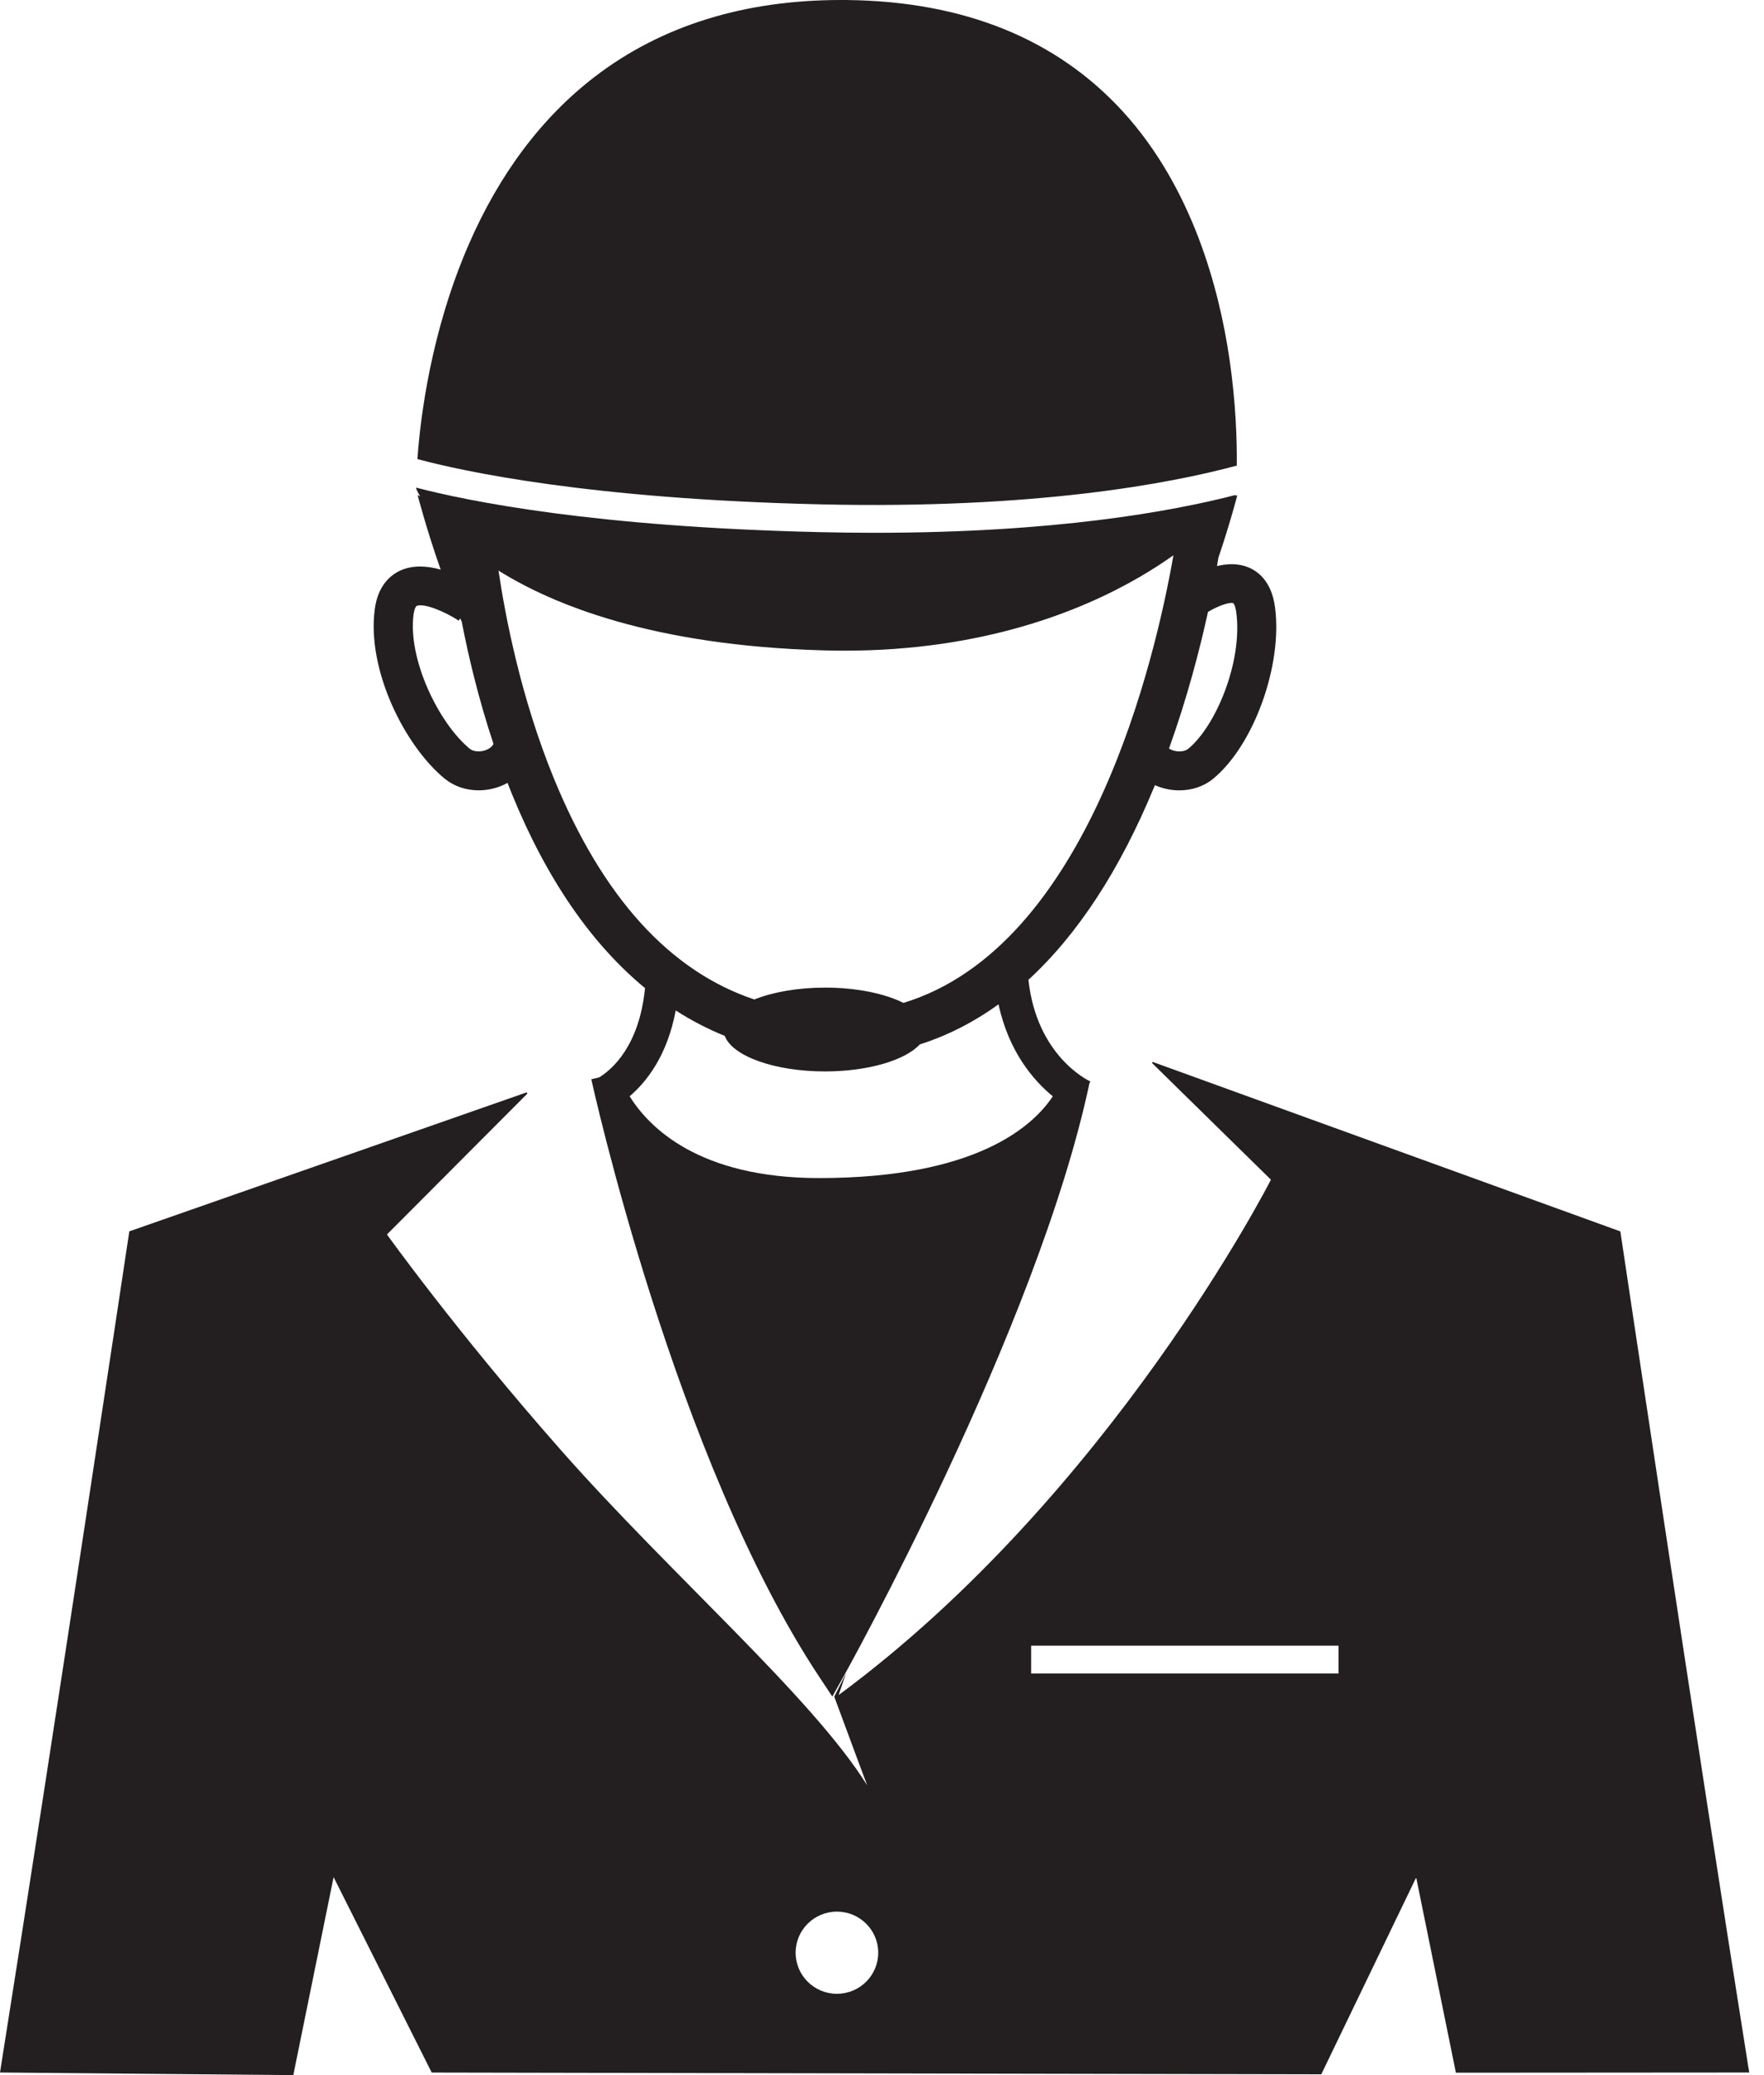
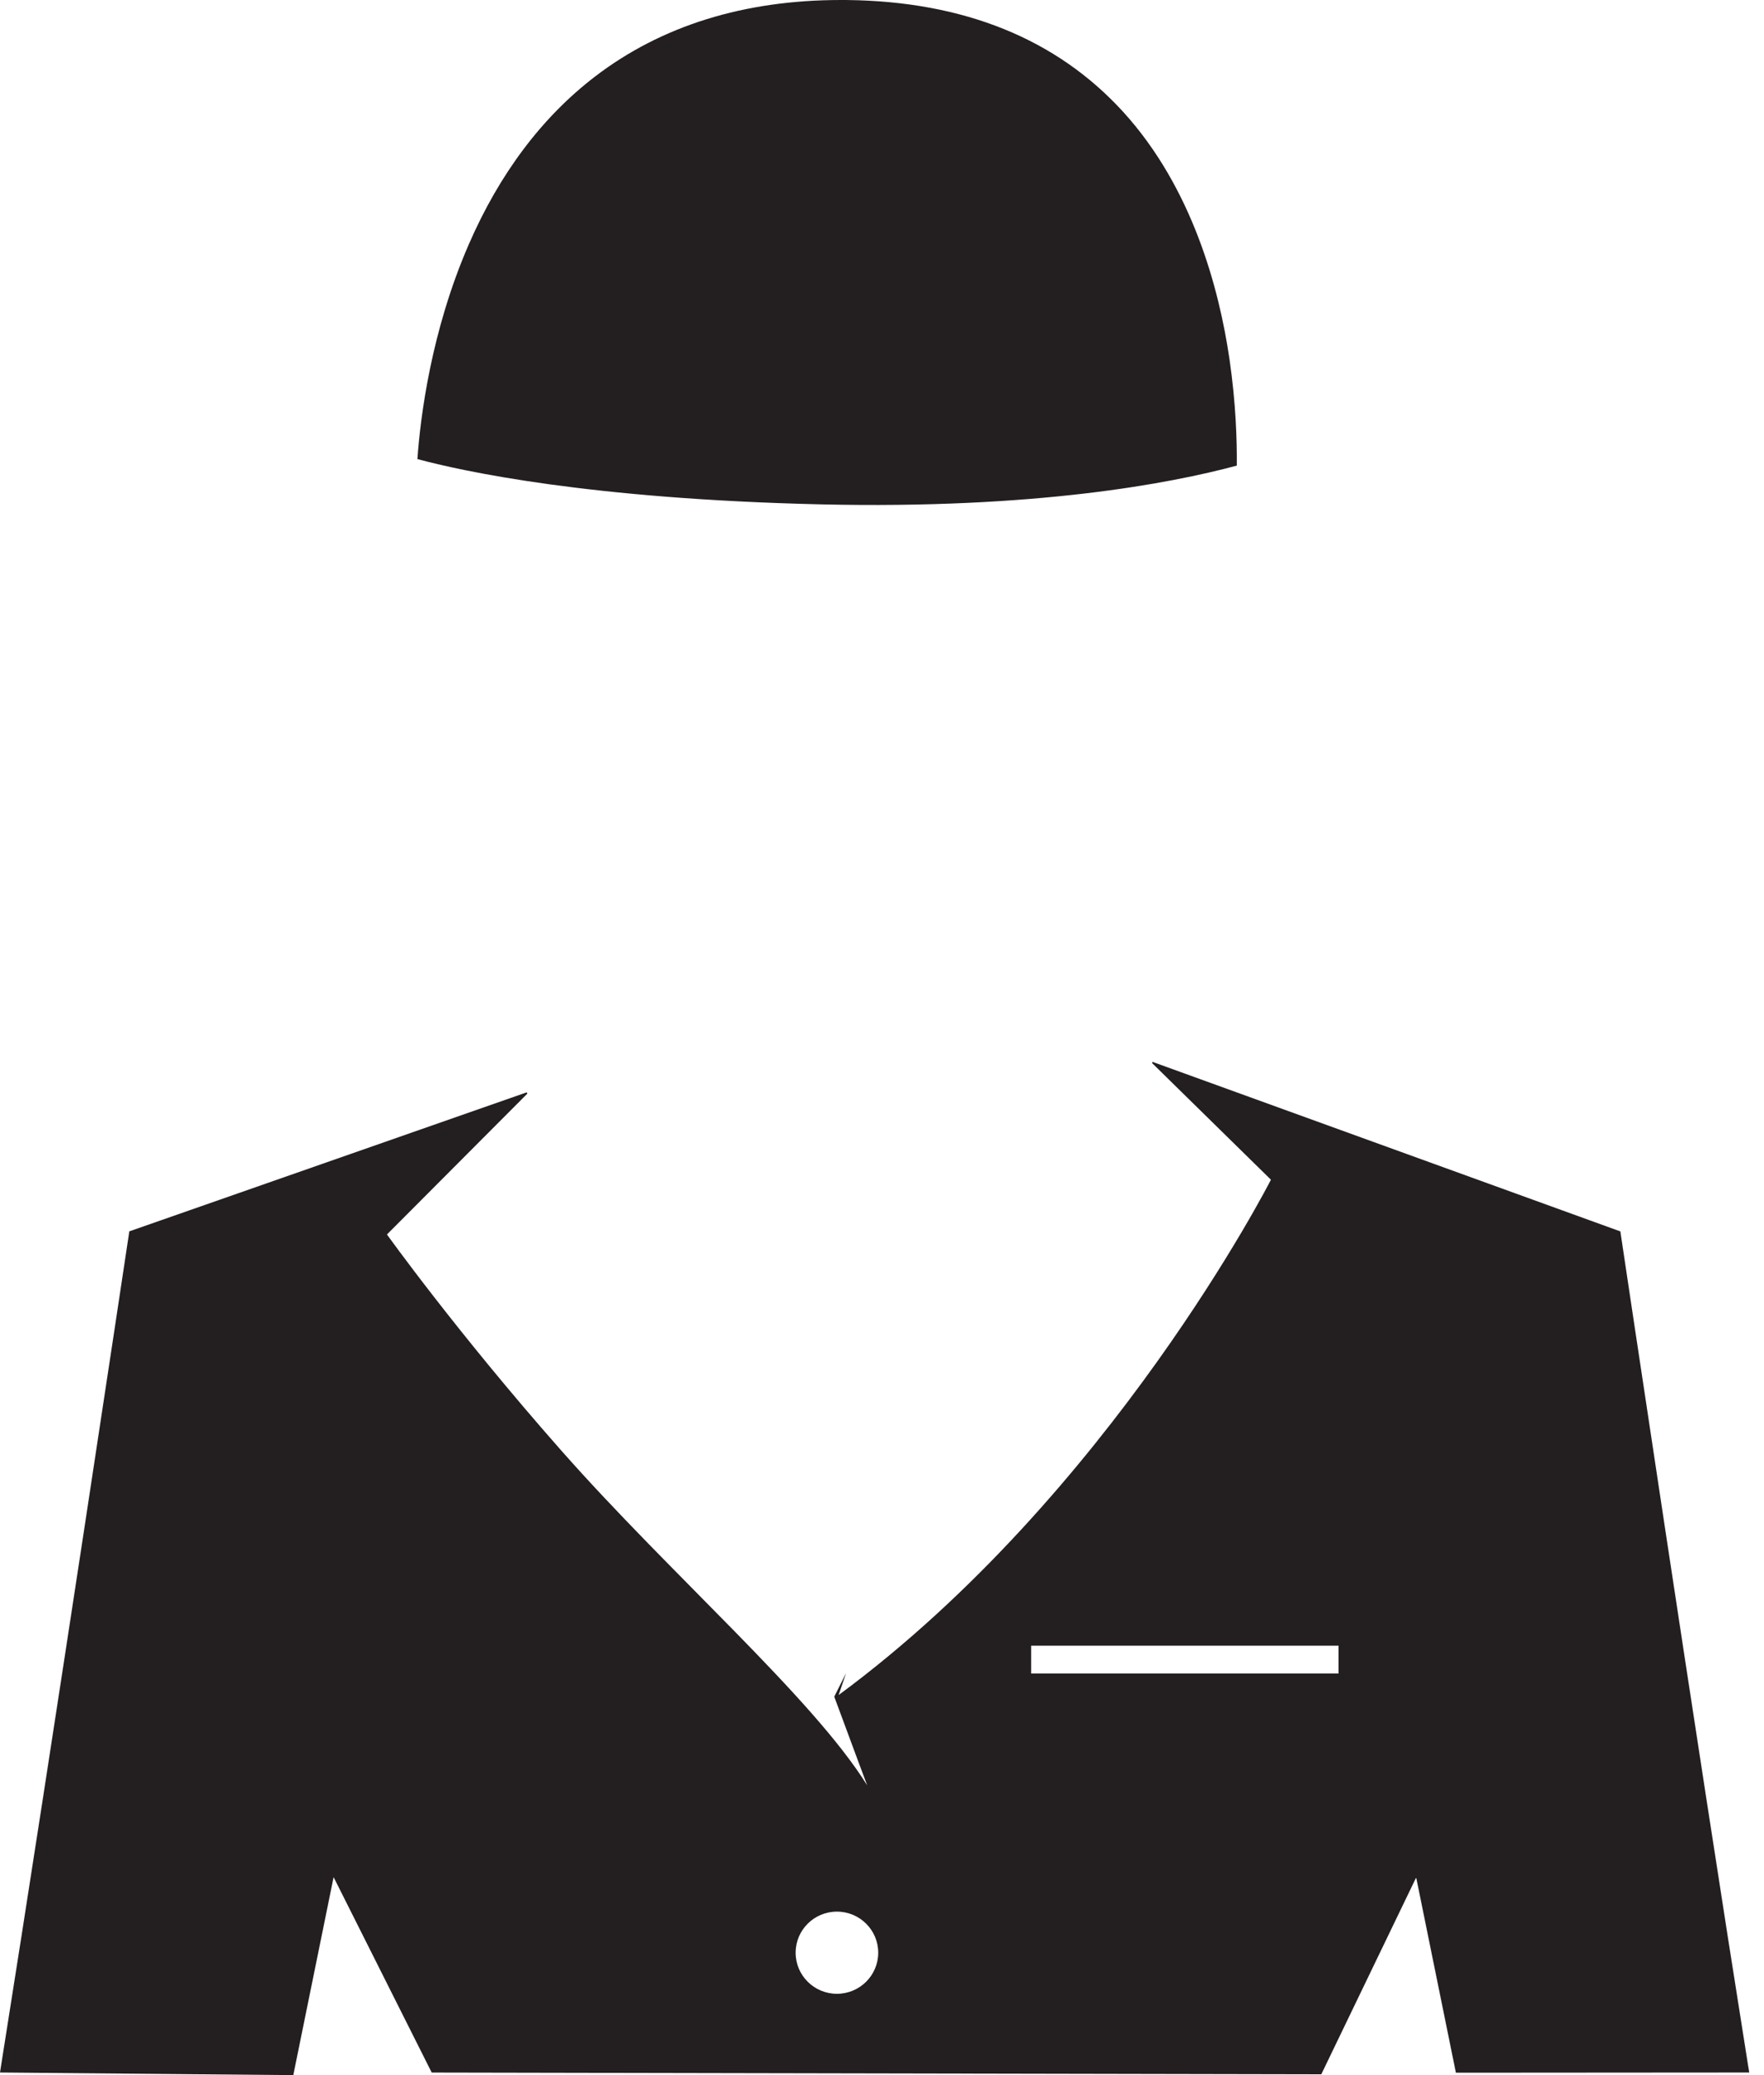
<svg xmlns="http://www.w3.org/2000/svg" width="85" height="100" viewBox="0 0 85 100" fill="none">
  <path d="M84.25 99.643C81.706 83.681 78.133 59.7 78.096 59.46L78.079 59.342L55.54 51.173L55.513 51.228L61.241 56.85C61.241 56.85 53.528 72.005 40.41 81.684C40.41 81.684 40.539 81.305 40.768 80.627L40.199 81.762C41.151 84.344 41.786 86.035 41.786 86.035C39.134 81.782 32.354 75.915 27.047 69.903C22.015 64.2 18.646 59.489 18.646 59.489L25.411 52.702L25.381 52.64L6.231 59.339L6.213 59.459C6.177 59.698 2.575 83.685 0.036 99.644L0 99.874L14.133 100L16.075 90.459L20.802 99.876L63.668 99.96L68.24 90.475L70.154 99.884L84.289 99.874L84.253 99.643H84.25ZM40.328 96.081C39.229 96.081 38.338 95.194 38.338 94.101C38.338 93.008 39.229 92.121 40.328 92.121C41.427 92.121 42.318 93.008 42.318 94.101C42.318 95.194 41.427 96.081 40.328 96.081ZM64.499 80.645H49.687V79.305H64.499V80.645Z" fill="#231F20" />
  <path d="M59.597 22.437C59.608 21.245 59.553 19.425 59.245 17.315C58.744 13.89 57.447 9.041 54.118 5.388C50.917 1.876 46.441 0.064 40.816 0.001C40.716 0.001 40.618 0 40.519 0C35.853 0 31.868 1.241 28.672 3.689C26.12 5.644 24.074 8.363 22.591 11.771C20.772 15.953 20.258 20.082 20.113 22.123C22.275 22.705 28.385 24.048 39.55 24.305C49.879 24.542 56.38 23.303 59.599 22.437H59.597Z" fill="#231F20" />
-   <path d="M21.443 37.534C21.886 37.897 22.466 38.086 23.064 38.086C23.419 38.086 23.78 38.019 24.125 37.884C24.239 37.838 24.35 37.786 24.455 37.727C24.523 37.904 24.595 38.081 24.666 38.259C26.332 42.347 28.494 45.484 31.081 47.617C30.805 50.402 29.499 51.533 28.874 51.919L28.493 52.01C28.532 52.192 32.523 70.338 39.496 80.837L40.106 81.757L40.645 80.794C40.737 80.628 49.976 64.054 52.493 52.216L52.539 52.116C52.43 52.066 49.952 50.883 49.556 47.216C51.93 45.035 53.97 41.916 55.621 37.908C55.63 37.884 55.641 37.86 55.651 37.836C55.688 37.853 55.727 37.87 55.766 37.885C56.11 38.022 56.472 38.087 56.828 38.087C57.427 38.087 58.006 37.899 58.449 37.535C60.416 35.924 61.812 32.055 61.437 29.256C61.274 28.045 60.652 27.547 60.157 27.342C59.669 27.139 59.138 27.158 58.641 27.279C58.666 27.138 58.69 27.003 58.71 26.875C59.272 25.217 59.624 23.857 59.624 23.857L59.538 23.901C59.538 23.889 59.541 23.872 59.542 23.851C56.414 24.661 50.775 25.675 42.155 25.675C41.304 25.675 40.424 25.666 39.515 25.644C28.621 25.394 22.528 24.146 20.053 23.499V23.546L20.1 23.652C20.107 23.668 20.151 23.763 20.244 23.92L20.123 23.857C20.123 23.857 20.559 25.542 21.235 27.449C20.604 27.273 19.913 27.218 19.31 27.486C18.825 27.702 18.214 28.201 18.059 29.354C17.668 32.27 19.491 35.938 21.44 37.535L21.443 37.534ZM50.73 52.83C49.79 54.256 47.058 56.771 39.47 56.771C33.68 56.771 31.271 54.328 30.339 52.83C31.159 52.132 32.152 50.871 32.56 48.694C33.317 49.179 34.104 49.589 34.923 49.919C35.281 50.889 37.308 51.632 39.753 51.632C41.84 51.632 43.619 51.091 44.321 50.331C45.654 49.905 46.921 49.261 48.115 48.398C48.608 50.694 49.813 52.08 50.73 52.831V52.83ZM59.433 29.072C59.456 29.09 59.531 29.211 59.57 29.504C59.889 31.881 58.586 34.995 57.253 36.087C57.081 36.228 56.743 36.252 56.465 36.142C56.415 36.122 56.371 36.099 56.329 36.072C57.196 33.661 57.8 31.351 58.208 29.487C58.737 29.173 59.281 28.997 59.433 29.07V29.072ZM39.671 31.341C40.01 31.351 40.354 31.356 40.69 31.356C47.402 31.356 52.123 29.428 54.903 27.812C55.515 27.456 56.06 27.101 56.543 26.759C55.675 31.716 52.467 45.608 43.532 48.33C42.635 47.879 41.277 47.593 39.756 47.593C38.431 47.593 37.23 47.811 36.349 48.165C32.269 46.801 29.028 43.23 26.682 37.495C25.093 33.61 24.343 29.676 24.021 27.496C26.65 29.145 31.469 31.111 39.672 31.341H39.671ZM19.93 29.601C19.963 29.356 20.031 29.22 20.08 29.199C20.407 29.053 21.434 29.461 22.101 29.91L22.177 29.8C22.201 29.854 22.225 29.906 22.249 29.959C22.572 31.631 23.06 33.686 23.78 35.854C23.709 35.98 23.592 36.076 23.427 36.141C23.15 36.251 22.812 36.226 22.64 36.086C21.148 34.864 19.638 31.765 19.929 29.601H19.93Z" fill="#231F20" />
</svg>